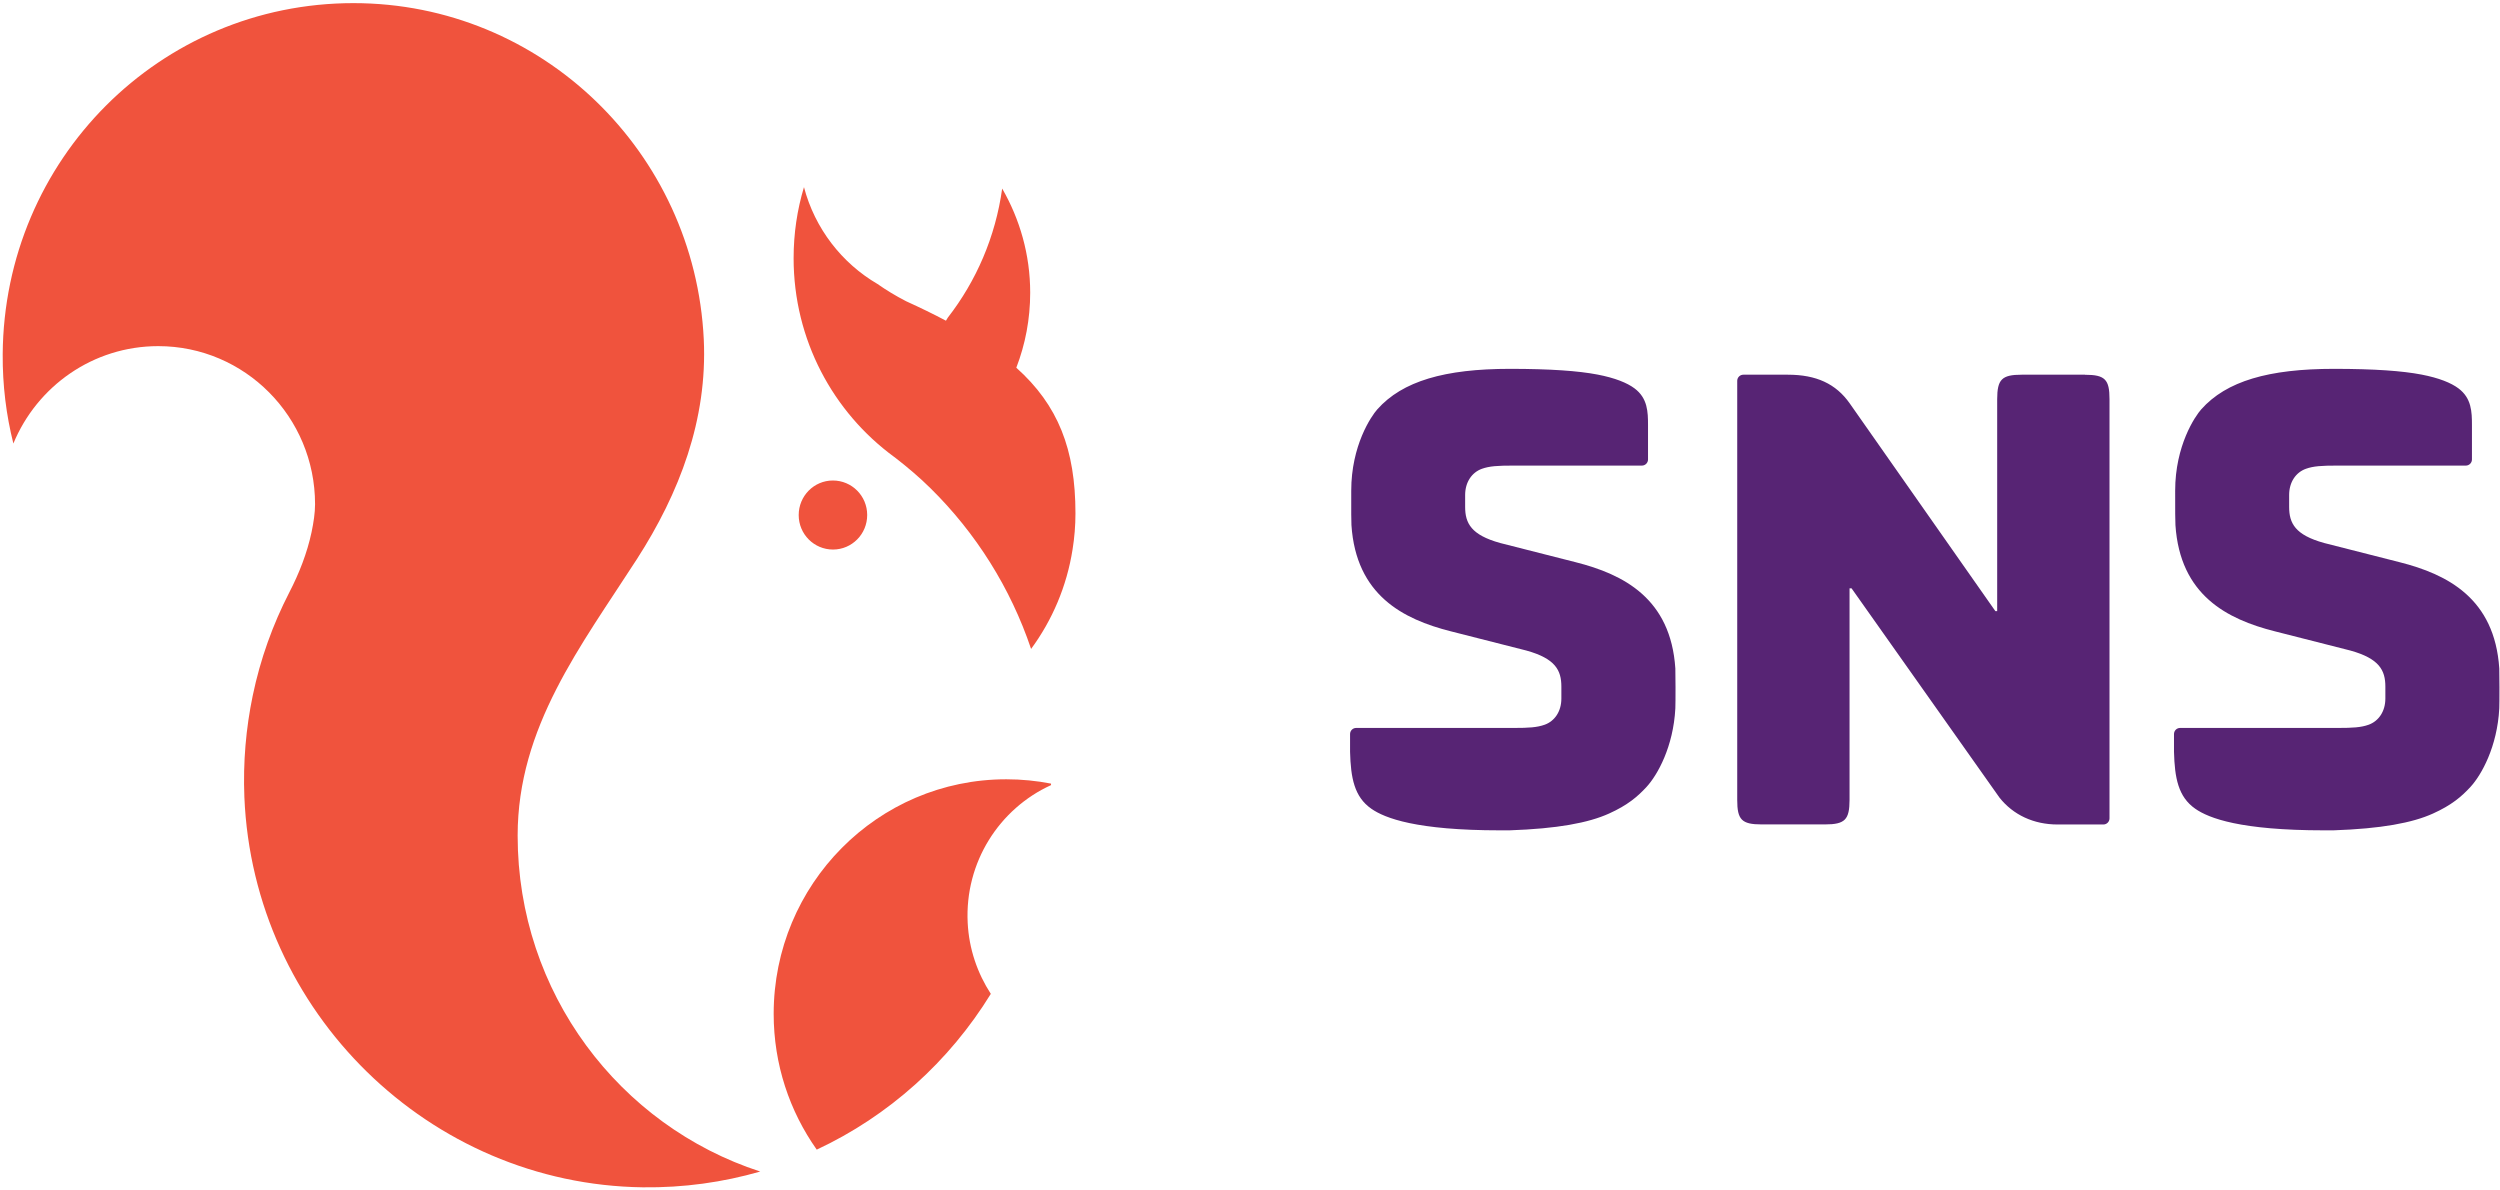
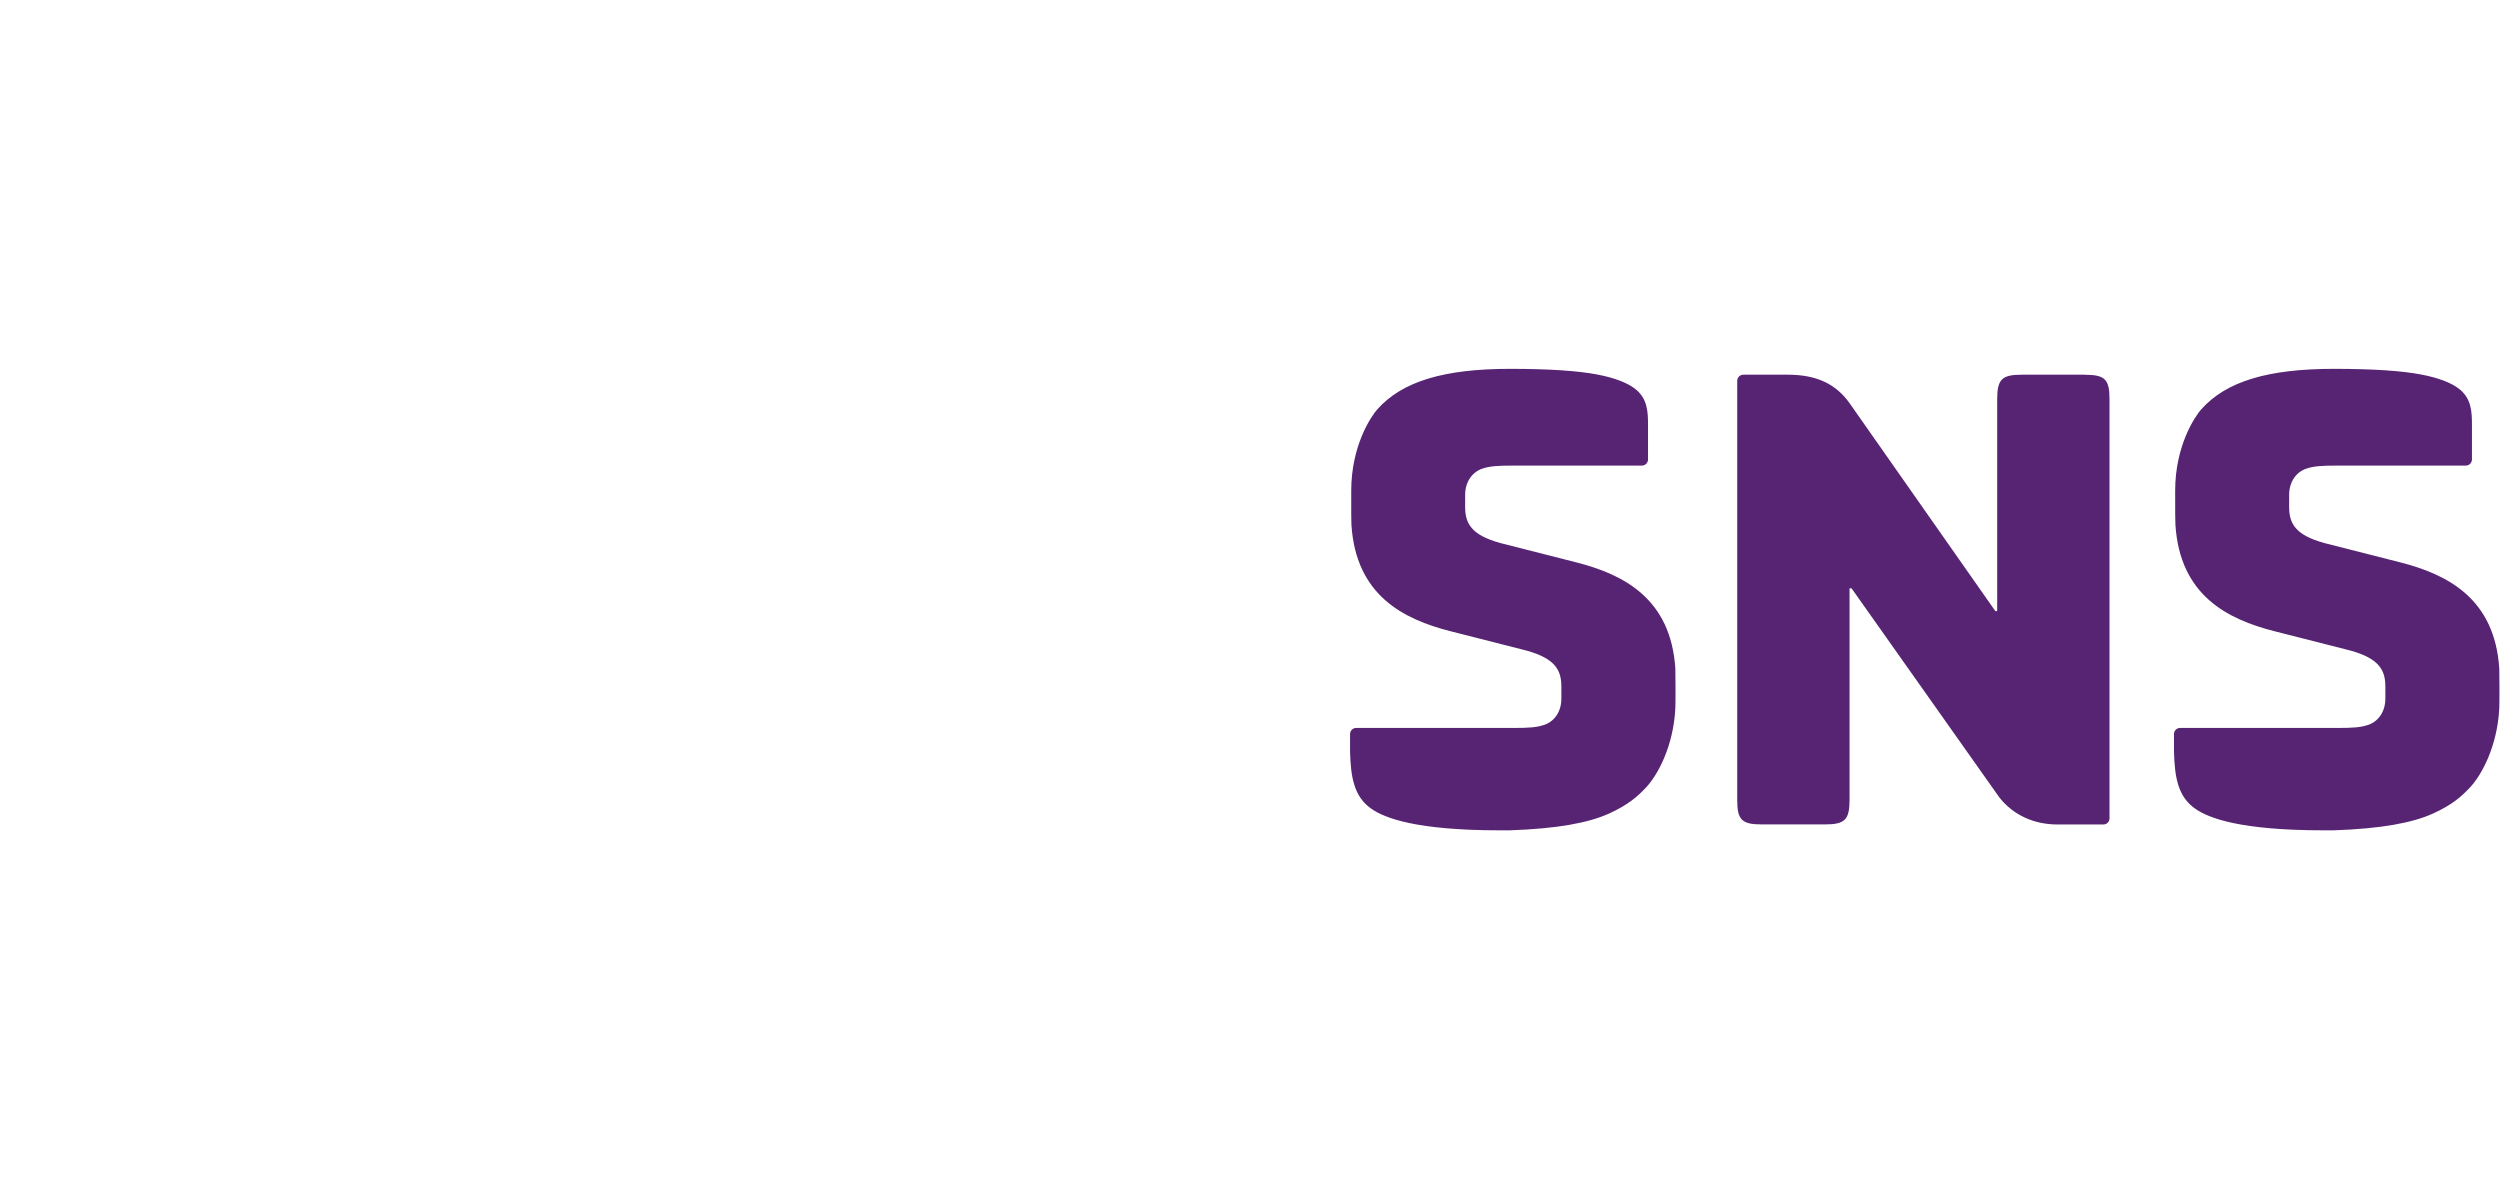
<svg xmlns="http://www.w3.org/2000/svg" width="735" height="350" viewBox="0 0 735 350" fill="none">
-   <path d="M152.187 245.657C152.187 213.776 170.8 189.902 187.214 164.432C199.789 144.931 208.025 123.303 206.911 99.784C204.273 44.708 159.163 0.92 103.911 0.92C47.047 0.92 1.175 46.836 0.794 104.157C0.736 113.228 1.82 122.003 3.931 130.394C10.877 113.582 27.321 101.763 46.52 101.763C71.991 101.763 92.627 122.564 92.627 148.241C92.627 150.782 92.187 153.648 91.601 156.455C90.282 162.63 87.966 168.539 85.064 174.153C80.199 183.608 76.535 193.772 74.307 204.498C72.314 214.071 71.435 224.087 71.845 234.34C74.454 297.57 126.247 348.243 189.002 349.071C200.99 349.218 212.568 347.593 223.502 344.432C182.114 330.988 152.187 291.868 152.187 245.686V245.657ZM227.459 298.073C227.459 312.964 232.148 326.704 240.121 337.991C261.313 328.092 279.076 312.078 291.299 292.193C287.371 286.136 284.88 279.015 284.498 271.274C283.619 253.487 293.819 237.738 309.003 230.824C309.003 230.676 309.003 230.529 309.003 230.381C304.753 229.554 300.356 229.11 295.842 229.11C258.06 229.11 227.459 259.987 227.459 298.073ZM254.953 151.402C254.953 145.788 250.439 141.268 244.87 141.268C239.3 141.268 234.816 145.818 234.816 151.432C234.816 157.046 239.33 161.566 244.899 161.566C250.468 161.566 254.953 157.016 254.953 151.432V151.402ZM298.802 108.086C301.44 101.232 302.877 93.815 302.877 86.044C302.877 74.876 299.828 64.446 294.64 55.434C292.676 69.646 287.019 82.617 278.665 93.372C278.46 93.668 278.314 93.993 278.109 94.288C274.503 92.367 270.605 90.476 266.384 88.556C263.277 86.96 260.492 85.247 258.001 83.503C247.478 77.358 239.564 67.164 236.369 55.02C234.376 61.639 233.321 68.641 233.321 75.91C233.321 99.931 244.957 121.205 262.867 134.324L263.043 134.442C266.736 137.308 270.282 140.292 273.624 143.602C286.843 156.632 297.073 172.765 303.14 190.788C309.354 182.338 313.634 172.38 315.334 161.537C315.891 158.08 316.184 154.534 316.184 150.929C316.184 132.108 311.113 119.137 298.773 108.086H298.802Z" fill="#F0533D" />
  <path d="M463.231 165.287C459.669 164.376 441.498 159.76 441.033 159.639C432.514 157.27 430.753 153.829 430.753 149.031V145.528C430.753 141.722 432.756 138.888 435.65 137.835C437.896 137.025 440.385 136.884 444.796 136.884H482.717C483.709 136.884 484.518 136.074 484.518 135.082C484.518 135.082 484.518 129.92 484.518 125.02C484.518 121.093 484.417 117.064 480.532 114.169C478.387 112.57 474.846 111.112 469.665 110.12C464.06 109.047 455.824 108.44 443.946 108.44C424.743 108.44 412.319 112.043 404.933 120.344C403.132 122.368 397.264 130.952 397.264 144.273C397.264 150.529 397.244 153.019 397.325 154.375C398.68 174.984 412.481 182.05 426.564 185.613C430.126 186.524 448.297 191.14 448.762 191.261C457.302 193.63 459.042 197.071 459.042 201.869V205.372C459.042 209.178 457.059 212.012 454.145 213.065C451.899 213.874 449.41 214.016 445.019 214.016H398.701C397.709 214.016 396.92 214.826 396.92 215.818C396.92 218.166 396.92 217.417 396.92 221.061C397.122 228.653 398.134 234.281 403.193 237.783C407.179 240.557 416.427 244.12 441.053 244.12H443.785C457.889 243.634 466.974 241.934 473.065 239.18C478.528 236.71 481.442 234.22 484.073 231.366C487.331 227.823 491.965 219.523 492.551 208.267C492.632 206.728 492.612 197.496 492.551 196.525C491.196 175.916 477.314 168.85 463.231 165.287ZM734.787 196.525C733.431 175.916 719.55 168.85 705.486 165.287C701.925 164.376 683.753 159.76 683.288 159.639C674.749 157.27 673.009 153.829 673.009 149.031V145.528C673.009 141.722 674.992 138.888 677.906 137.835C680.131 137.025 682.641 136.884 687.032 136.884H724.952C725.944 136.884 726.753 136.074 726.753 135.082C726.753 135.082 726.753 129.92 726.753 125.02C726.753 121.093 726.652 117.064 722.767 114.169C720.622 112.57 717.081 111.112 711.901 110.12C706.295 109.047 698.06 108.44 686.182 108.44C666.979 108.44 654.554 112.043 647.168 120.344C645.367 122.368 639.499 130.952 639.499 144.273C639.499 150.529 639.499 153.019 639.58 154.375C640.936 174.984 654.736 182.05 668.82 185.613C672.381 186.524 690.553 191.14 691.018 191.261C699.537 193.63 701.297 197.071 701.297 201.869V205.372C701.297 209.178 699.294 212.012 696.4 213.065C694.175 213.874 691.665 214.016 687.254 214.016H640.936C639.944 214.016 639.155 214.826 639.155 215.818V221.061C639.357 228.653 640.369 234.281 645.428 237.783C649.414 240.557 658.642 244.12 683.288 244.12H686.02C700.124 243.634 709.209 241.934 715.3 239.18C720.764 236.71 723.677 234.22 726.308 231.366C729.566 227.823 734.2 219.523 734.787 208.267C734.867 206.728 734.847 197.496 734.787 196.525ZM612.991 110.161H594.375C588.486 110.161 587.191 111.578 587.171 117.348V179.681H586.645C582.8 174.174 551.132 129.069 543.807 118.583C539.76 112.833 533.993 110.161 525.636 110.161H512.544C511.552 110.161 510.743 110.971 510.743 111.963V235.192C510.743 240.982 512.038 242.379 517.926 242.379H536.563C542.451 242.379 543.746 240.962 543.767 235.192V172.96H544.353L587.839 234.483C591.866 239.585 597.936 242.399 604.897 242.399H618.394C619.385 242.399 620.195 241.589 620.195 240.597V117.368C620.195 111.578 618.9 110.181 612.991 110.181V110.161Z" fill="#572474" />
</svg>